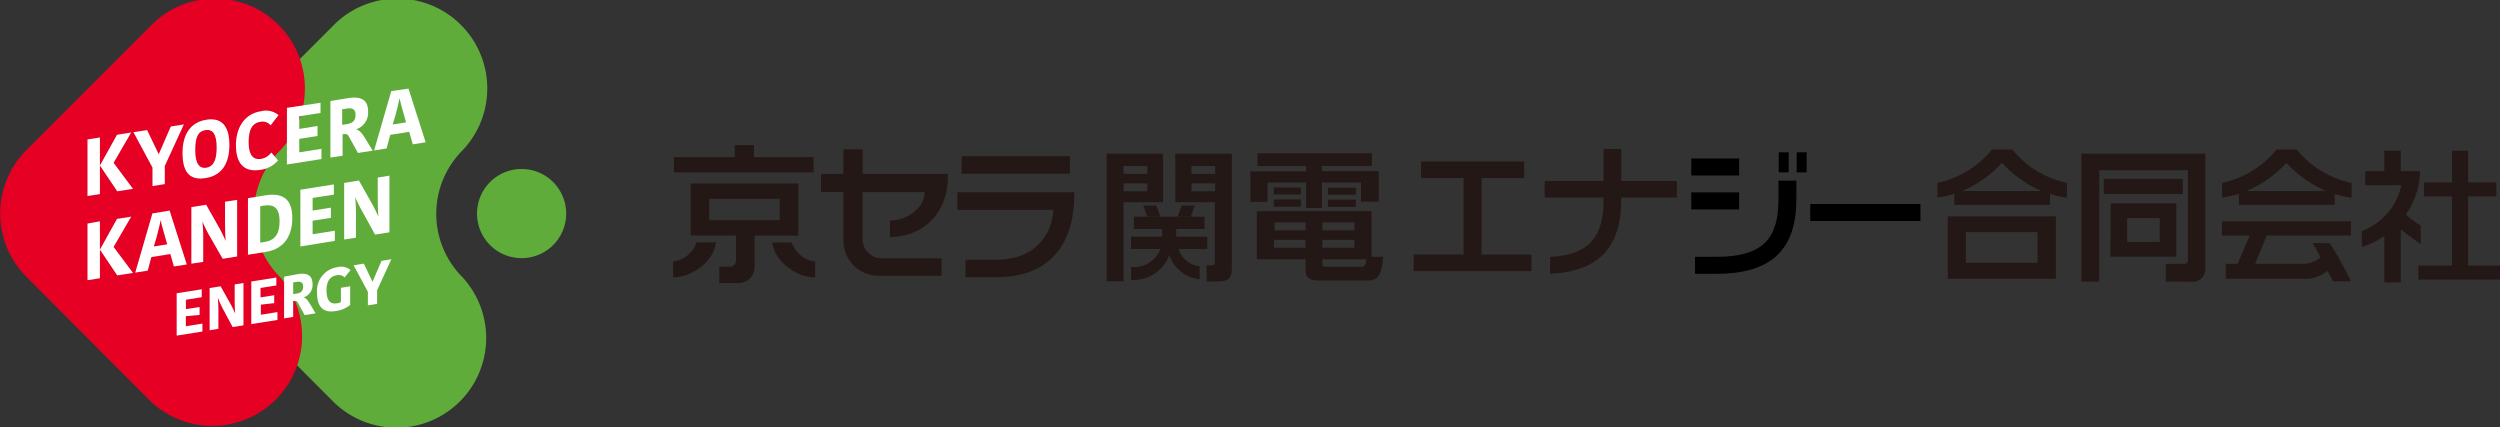
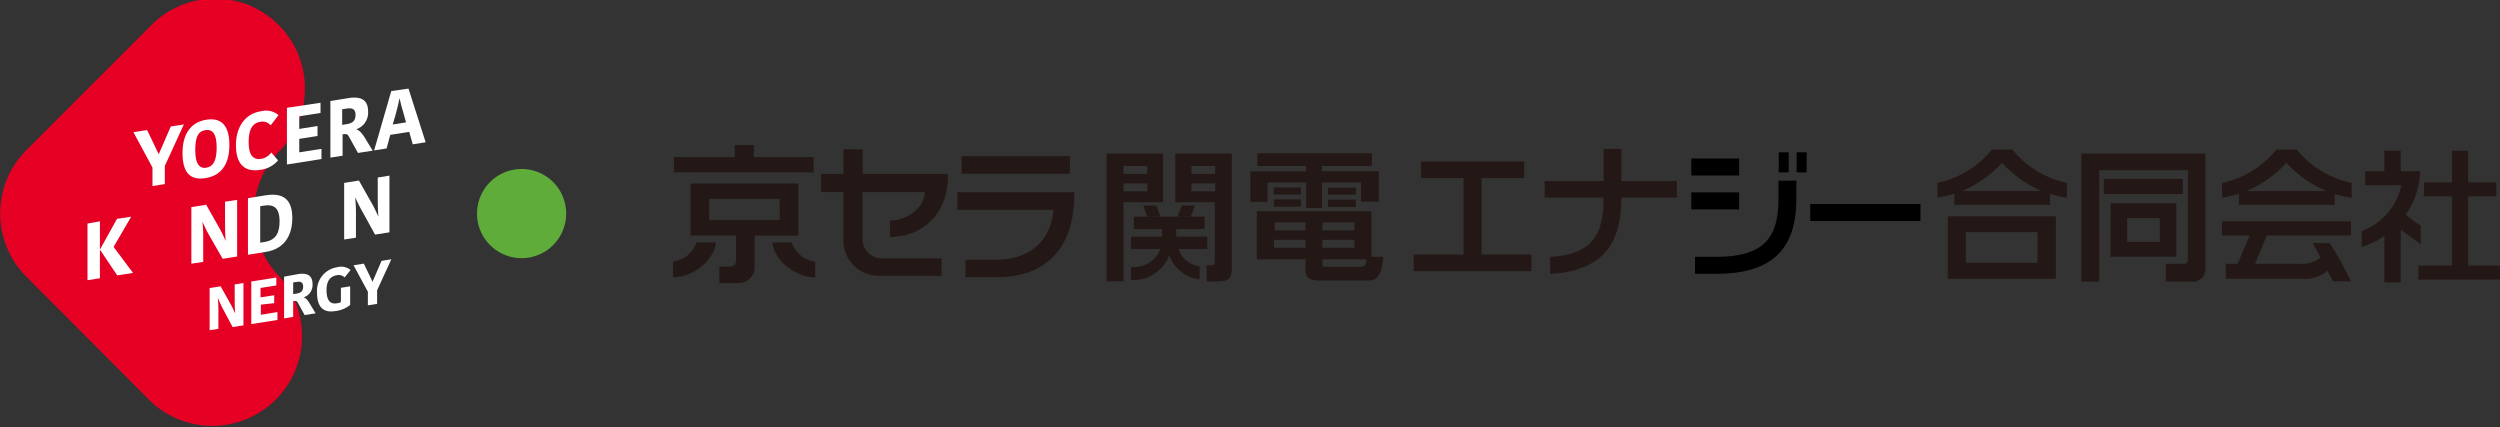
<svg xmlns="http://www.w3.org/2000/svg" viewBox="0 0 316.28 54.05">
  <rect x="0" y="0" width="316.28" height="54.05" fill="#333333" stroke="none" />
  <defs>
    <style>.cls-1{isolation:isolate;}.cls-2{fill:#5fac3b;mix-blend-mode:multiply;}.cls-3{fill:#e50024;}.cls-4{fill:#fff;}.cls-5{fill:#231815;}</style>
  </defs>
  <title>Asset 8logo</title>
  <g class="cls-1">
    <g id="Layer_2" data-name="Layer 2">
      <g id="背景">
-         <path class="cls-2" d="M58.49,35.05a11.35,11.35,0,0,1,0-16h0A11.35,11.35,0,0,0,42.07,3.33L26.4,19a11.33,11.33,0,0,0,0,16L42.07,50.72A11.35,11.35,0,0,0,58.49,35.05Z" />
        <path class="cls-3" d="M35.42,35.05a11.35,11.35,0,0,1,0-16h0A11.36,11.36,0,0,0,19,3.33L3.33,19a11.33,11.33,0,0,0,0,16L19,50.72A11.36,11.36,0,0,0,35.42,35.05Z" />
        <path class="cls-2" d="M71.56,26.14a5.64,5.64,0,1,1-6.46-4.69A5.64,5.64,0,0,1,71.56,26.14Z" />
-         <path class="cls-4" d="M12.64,24.56l-1.57.24V17.64l1.57-.25Zm2.16-7.51,1.8-.29L14.37,20.6l2.46,3.29-2,.31-2.19-3.26v0Z" />
        <path class="cls-4" d="M20.85,21v2.29l-1.56.25V21.2l-2.41-4.48,1.73-.27,1.47,3.06h0L21.61,16l1.65-.26Z" />
        <path class="cls-4" d="M26,22.53c-1.78.29-2.91-.49-2.91-3.17s1.27-3.93,3-4.21,2.93.52,2.93,3.19S27.79,22.26,26,22.53Zm.1-1.31c.81-.13,1.31-.79,1.31-2.56s-.54-2.33-1.41-2.2-1.3.76-1.3,2.54S25.27,21.36,26.14,21.22Z" />
        <path class="cls-4" d="M33,14.08a2.5,2.5,0,0,1,2.24.48l-1,1.3a1.32,1.32,0,0,0-1.33-.44c-1,.15-1.45,1-1.45,2.56s.51,2.29,1.58,2.12a2,2,0,0,0,1.28-.81l.86,1a3.51,3.51,0,0,1-2.27,1.2c-2.2.34-3.06-1-3.06-3.13S30.88,14.41,33,14.08Z" />
        <path class="cls-4" d="M36.3,20.81V13.64L40.55,13v1.29l-2.69.42v1.6l2.31-.37V17.2l-2.31.37v1.7l2.81-.44v1.29Z" />
        <path class="cls-4" d="M44.08,12.41c1.59-.25,2.49.21,2.49,1.71a2.21,2.21,0,0,1-1.52,2.24v0c.38.12.62.35,1,.9l1.1,1.8-1.86.29-1.19-2.14c-.13-.23-.33-.29-.65-.23h-.11V19.7l-1.54.24V12.78Zm-.79,3.39.6-.1c.83-.13,1.09-.53,1.09-1.19s-.39-.89-1.07-.78l-.62.09Z" />
        <path class="cls-4" d="M51.68,11.21,53.85,18l-1.63.26-.45-1.58-2.4.38-.46,1.72-1.58.25,2.17-7.51Zm-2,4.54,1.69-.27-.28-1c-.27-.94-.42-1.44-.54-2.06h0c-.12.63-.28,1.24-.53,2.19Z" />
        <path class="cls-4" d="M12.64,35.2l-1.57.25V28.28L12.64,28Zm2.16-7.51,1.8-.28-2.23,3.83,2.46,3.29-2,.31-2.19-3.26v0Z" />
-         <path class="cls-4" d="M21.46,26.64l2.17,6.82L22,33.71l-.45-1.57-2.4.38-.46,1.72-1.58.25L19.28,27Zm-2,4.54,1.69-.27-.28-1c-.27-.95-.42-1.44-.54-2.06h0c-.12.63-.28,1.24-.53,2.19Z" />
        <path class="cls-4" d="M25.6,27.93a19.56,19.56,0,0,1,.11,2.49v2.71l-1.5.23V26.2l1.87-.3,1.47,2.59a19.33,19.33,0,0,1,1,2h0c-.08-1-.08-2-.08-2.73V25.52L30,25.28v7.17l-1.83.29L26.6,30a16,16,0,0,1-1-2Z" />
        <path class="cls-4" d="M31.37,25.07l2.23-.36c2.33-.37,3.38.6,3.38,2.89,0,1.83-.73,3.86-3.36,4.27l-2.25.36Zm1.55,5.63.57-.09c1.47-.24,1.88-1.23,1.88-2.61,0-1.73-.75-2.16-1.89-2l-.56.09Z" />
-         <path class="cls-4" d="M38,31.18V24l4.24-.67v1.29l-2.69.42v1.6l2.31-.37v1.29l-2.31.36v1.71l2.81-.44v1.28Z" />
        <path class="cls-4" d="M44.93,24.87a22,22,0,0,1,.1,2.49v2.71l-1.49.23V23.14l1.87-.3,1.46,2.59a16.11,16.11,0,0,1,1,2h0c-.08-1-.08-2-.08-2.73V22.46l1.48-.24v7.17l-1.82.29L45.92,26.9a17.48,17.48,0,0,1-1-2Z" />
-         <path class="cls-4" d="M22.35,42.46V37.1l3.17-.5v1l-2,.32v1.19l1.73-.27v1L23.51,40v1.27l2.1-.33v1Z" />
        <path class="cls-4" d="M27.56,37.74a17.2,17.2,0,0,1,.07,1.86v2l-1.11.18V36.44l1.39-.22L29,38.16a12.61,12.61,0,0,1,.75,1.52h0c-.06-.74-.06-1.48-.06-2v-1.7l1.11-.17v5.35l-1.37.22L28.3,39.26a12,12,0,0,1-.71-1.53Z" />
        <path class="cls-4" d="M31.79,41V35.61l3.17-.5v1l-2,.32v1.19l1.73-.27v1L33,38.54v1.28l2.1-.34v1Z" />
        <path class="cls-4" d="M37.68,34.68c1.18-.19,1.86.15,1.86,1.27a1.64,1.64,0,0,1-1.13,1.67v0c.28.1.45.27.71.68l.81,1.34-1.39.22-.88-1.6c-.1-.17-.25-.21-.49-.17h-.08v2l-1.15.19V35Zm-.59,2.53.45-.07c.61-.1.81-.4.81-.9s-.29-.66-.8-.58l-.46.07Z" />
        <path class="cls-4" d="M44.35,34.16l-.75.94a1.08,1.08,0,0,0-1-.28c-.7.12-1.29.6-1.29,1.87s.42,1.83,1.32,1.68a1.73,1.73,0,0,0,.5-.15V36.41l1.17-.19v2.36a3.65,3.65,0,0,1-1.92.78c-1.52.24-2.27-.56-2.27-2.34a3,3,0,0,1,2.54-3.21A1.86,1.86,0,0,1,44.35,34.16Z" />
        <path class="cls-4" d="M47.71,36.72v1.72l-1.17.19V36.91l-1.81-3.35,1.3-.21,1.1,2.3h0L48.27,33l1.24-.2Z" />
        <path class="cls-5" d="M290.57,18.92H288a12.08,12.08,0,0,1-6.88,4.22V25a13.21,13.21,0,0,0,2.13-.48v1.4h12.11V24.53a12.25,12.25,0,0,0,2.15.49V23.14A12.12,12.12,0,0,1,290.57,18.92Zm-6.36,5.25a14.54,14.54,0,0,0,5.05-3.57,14.64,14.64,0,0,0,5.05,3.57Z" />
        <path class="cls-5" d="M292.58,30.74l1,1.81a3.39,3.39,0,0,1-2.47.82H285.3l1.47-3.57h10.65V28H281.1V29.8h3.51l-1.53,3.57h-1.49v1.89h9.81a4.19,4.19,0,0,0,3.05-1l.71,1.33h2.26a41.18,41.18,0,0,0-2.69-4.83Z" />
        <path class="cls-5" d="M306.25,28.54a13.22,13.22,0,0,1-1.89-1.4,9.88,9.88,0,0,0,1.81-5.49h-2.45V19.07h-2.07v2.58h-2.43v1.78h4.58a8,8,0,0,1-5,5.81v2a9.93,9.93,0,0,0,2.85-1.39v5.88h2.07v-6.7c.71.58,1.62,1.2,2.53,1.86Z" />
        <polygon class="cls-5" points="312.25 33.6 312.25 24.84 315.82 24.84 315.82 23.07 312.25 23.07 312.25 19.07 310.21 19.07 310.21 23.07 306.66 23.07 306.66 24.84 310.21 24.84 310.21 33.6 305.95 33.6 305.95 35.37 316.28 35.37 316.28 33.6 312.25 33.6" />
        <path class="cls-5" d="M112.6,27.88V30c5.06-.16,7.46-3.9,7.32-8H109.14V18.89H106.7V22h-2.83v2.3h2.83v6.07a4.46,4.46,0,0,0,4.42,4.52h8V32.68h-7.58a2.44,2.44,0,0,1-2.42-2.45V24.31H117C116.91,26.62,114.24,28,112.6,27.88Z" />
        <path class="cls-5" d="M101,23.21H87.37v6.58h5.74V33a.74.74,0,0,1-.72.73H91v2.08h2.46a2,2,0,0,0,2-2v-4H101Zm-2.35,4.64H89.72v-2.7h8.91Z" />
        <path class="cls-5" d="M100.17,30.68H97.7c.27,2.33,3,4.42,5.43,4.42v-2A3.63,3.63,0,0,1,100.17,30.68Z" />
        <path class="cls-5" d="M85.15,33.09v2c2.49,0,5.16-2.09,5.43-4.42H88.12A3.63,3.63,0,0,1,85.15,33.09Z" />
        <polygon class="cls-5" points="102.93 19.87 95.38 19.87 95.38 18.35 92.95 18.35 92.95 19.87 85.26 19.87 85.26 21.81 102.93 21.81 102.93 19.87" />
        <rect class="cls-5" x="121.66" y="19.76" width="13.7" height="2.22" />
        <path class="cls-5" d="M121.13,26.54h12.13c-.13,2.53-1.72,6.33-7.37,6.33h-3.74v2.2h4c6.12,0,9.86-3.64,9.76-10.75h-14.8Z" />
        <path class="cls-5" d="M140,19.44h7.14v6.14h-5v10H140ZM142.15,21v1h3V21Zm0,2.2v1h3v-1Zm10.49,10.37h.51c.5,0,.54-.15.54-.59V25.58h-5V19.44h7.15V33.73c0,1.26-.14,1.88-1.8,1.88h-1.37ZM150.73,21v1h3V21Zm0,2.2v1h3v-1Z" />
        <path class="cls-5" d="M173.55,21h-6.31v.66h7.19v3.85h-2.25V23.08h-4.94v3.23h-2V23.08h-4.88v2.45h-2.17V21.68h7.05V21h-6.16V19.39h14.49ZM175,32.49c-.17,2-.51,3-1.93,3h-6.1c-1,0-1.8-.16-1.8-1.28V32.81H159V26.72h14.51v5.77Zm-10.42-8.77v.89h-3.43v-.89Zm0,1.51v.92h-3.43v-.92Zm.59,5.11h-4v1h4Zm0-2.2h-3.91v1h3.91Zm6.18,0h-4.05v1h4.05Zm0,2.2h-4.05v1h4.05Zm.73,3.41c.48,0,.68,0,.79-.94h-5.57v.49c0,.36.07.45.41.45Zm-.55-10v.89H168v-.89Zm0,1.51v.92H168v-.92Z" />
        <path class="cls-5" d="M263.31,35.63V19.44H279v14.5a1.58,1.58,0,0,1-1.82,1.69H274V33.37h2.25c.22,0,.54,0,.54-.47V21.53H265.58v14.1Zm2.84-13h10v1.92h-10Zm.87,3.09h8.31v6.76H267Zm2.09,1.88v3h4.13v-3Z" />
        <path class="cls-5" d="M260.09,27.37v7.9H246.41v-7.9Zm-2.32,2H248.7v3.87h9.07Z" />
        <path class="cls-5" d="M254.59,18.92H252a12.12,12.12,0,0,1-6.89,4.22V25a13.58,13.58,0,0,0,2.14-.48v1.4h12.1V24.53a12.68,12.68,0,0,0,2.15.49V23.14A12.08,12.08,0,0,1,254.59,18.92Zm-6.36,5.25a14.54,14.54,0,0,0,5.05-3.57,14.54,14.54,0,0,0,5,3.57Z" />
        <polygon class="cls-5" points="148.99 27.41 149.49 25.99 151.16 25.99 150.66 27.41 148.99 27.41" />
        <polygon class="cls-5" points="145.13 27.41 144.64 25.99 146.3 25.99 146.8 27.41 145.13 27.41" />
        <polygon class="cls-5" points="143.09 31.5 143.09 29.94 147.02 29.94 147.02 28.97 143.45 28.97 143.45 27.41 147.22 27.41 148.62 27.41 152.39 27.41 152.39 28.97 148.81 28.97 148.81 29.94 152.74 29.94 152.74 31.5 143.09 31.5" />
        <path class="cls-5" d="M151.77,33.69a3.21,3.21,0,0,1-2.68-2.19H146.8a3.56,3.56,0,0,1-3.71,2.27v1.64A4.86,4.86,0,0,0,147.6,33a3.57,3.57,0,0,0,.33-.8,3,3,0,0,0,.34.82,4.53,4.53,0,0,0,3.5,2.32Z" />
        <path d="M225,25.19c0,4.84-1.81,7.3-7.85,7.3h-2.71v2.15h2.71c7.26,0,10.11-3.36,10.11-9.45V22.86H225Z" />
        <rect x="229.02" y="25.81" width="13.94" height="2.15" />
        <rect x="213.97" y="20.05" width="6.05" height="2.15" />
        <rect x="225.03" y="19.27" width="1.26" height="2.54" />
        <rect x="227.3" y="19.27" width="1.26" height="2.54" />
        <rect x="213.97" y="24.34" width="6.05" height="2.15" />
        <polygon class="cls-5" points="205.24 25 212.14 25 212.14 22.9 195.42 22.9 195.42 25 202.32 25 205.24 25" />
        <path class="cls-5" d="M202.87,18.84v6.4c0,4.51-1.59,7-6.76,7.26v2.15c6.46-.35,9-3.66,9-9.41v-6.4Z" />
        <polygon class="cls-5" points="187.44 32.2 187.44 22.53 192.83 22.53 192.83 20.43 179.77 20.43 179.77 22.53 185.16 22.53 185.16 32.2 178.85 32.2 178.85 34.3 193.75 34.3 193.75 32.2 187.44 32.2" />
      </g>
    </g>
  </g>
</svg>